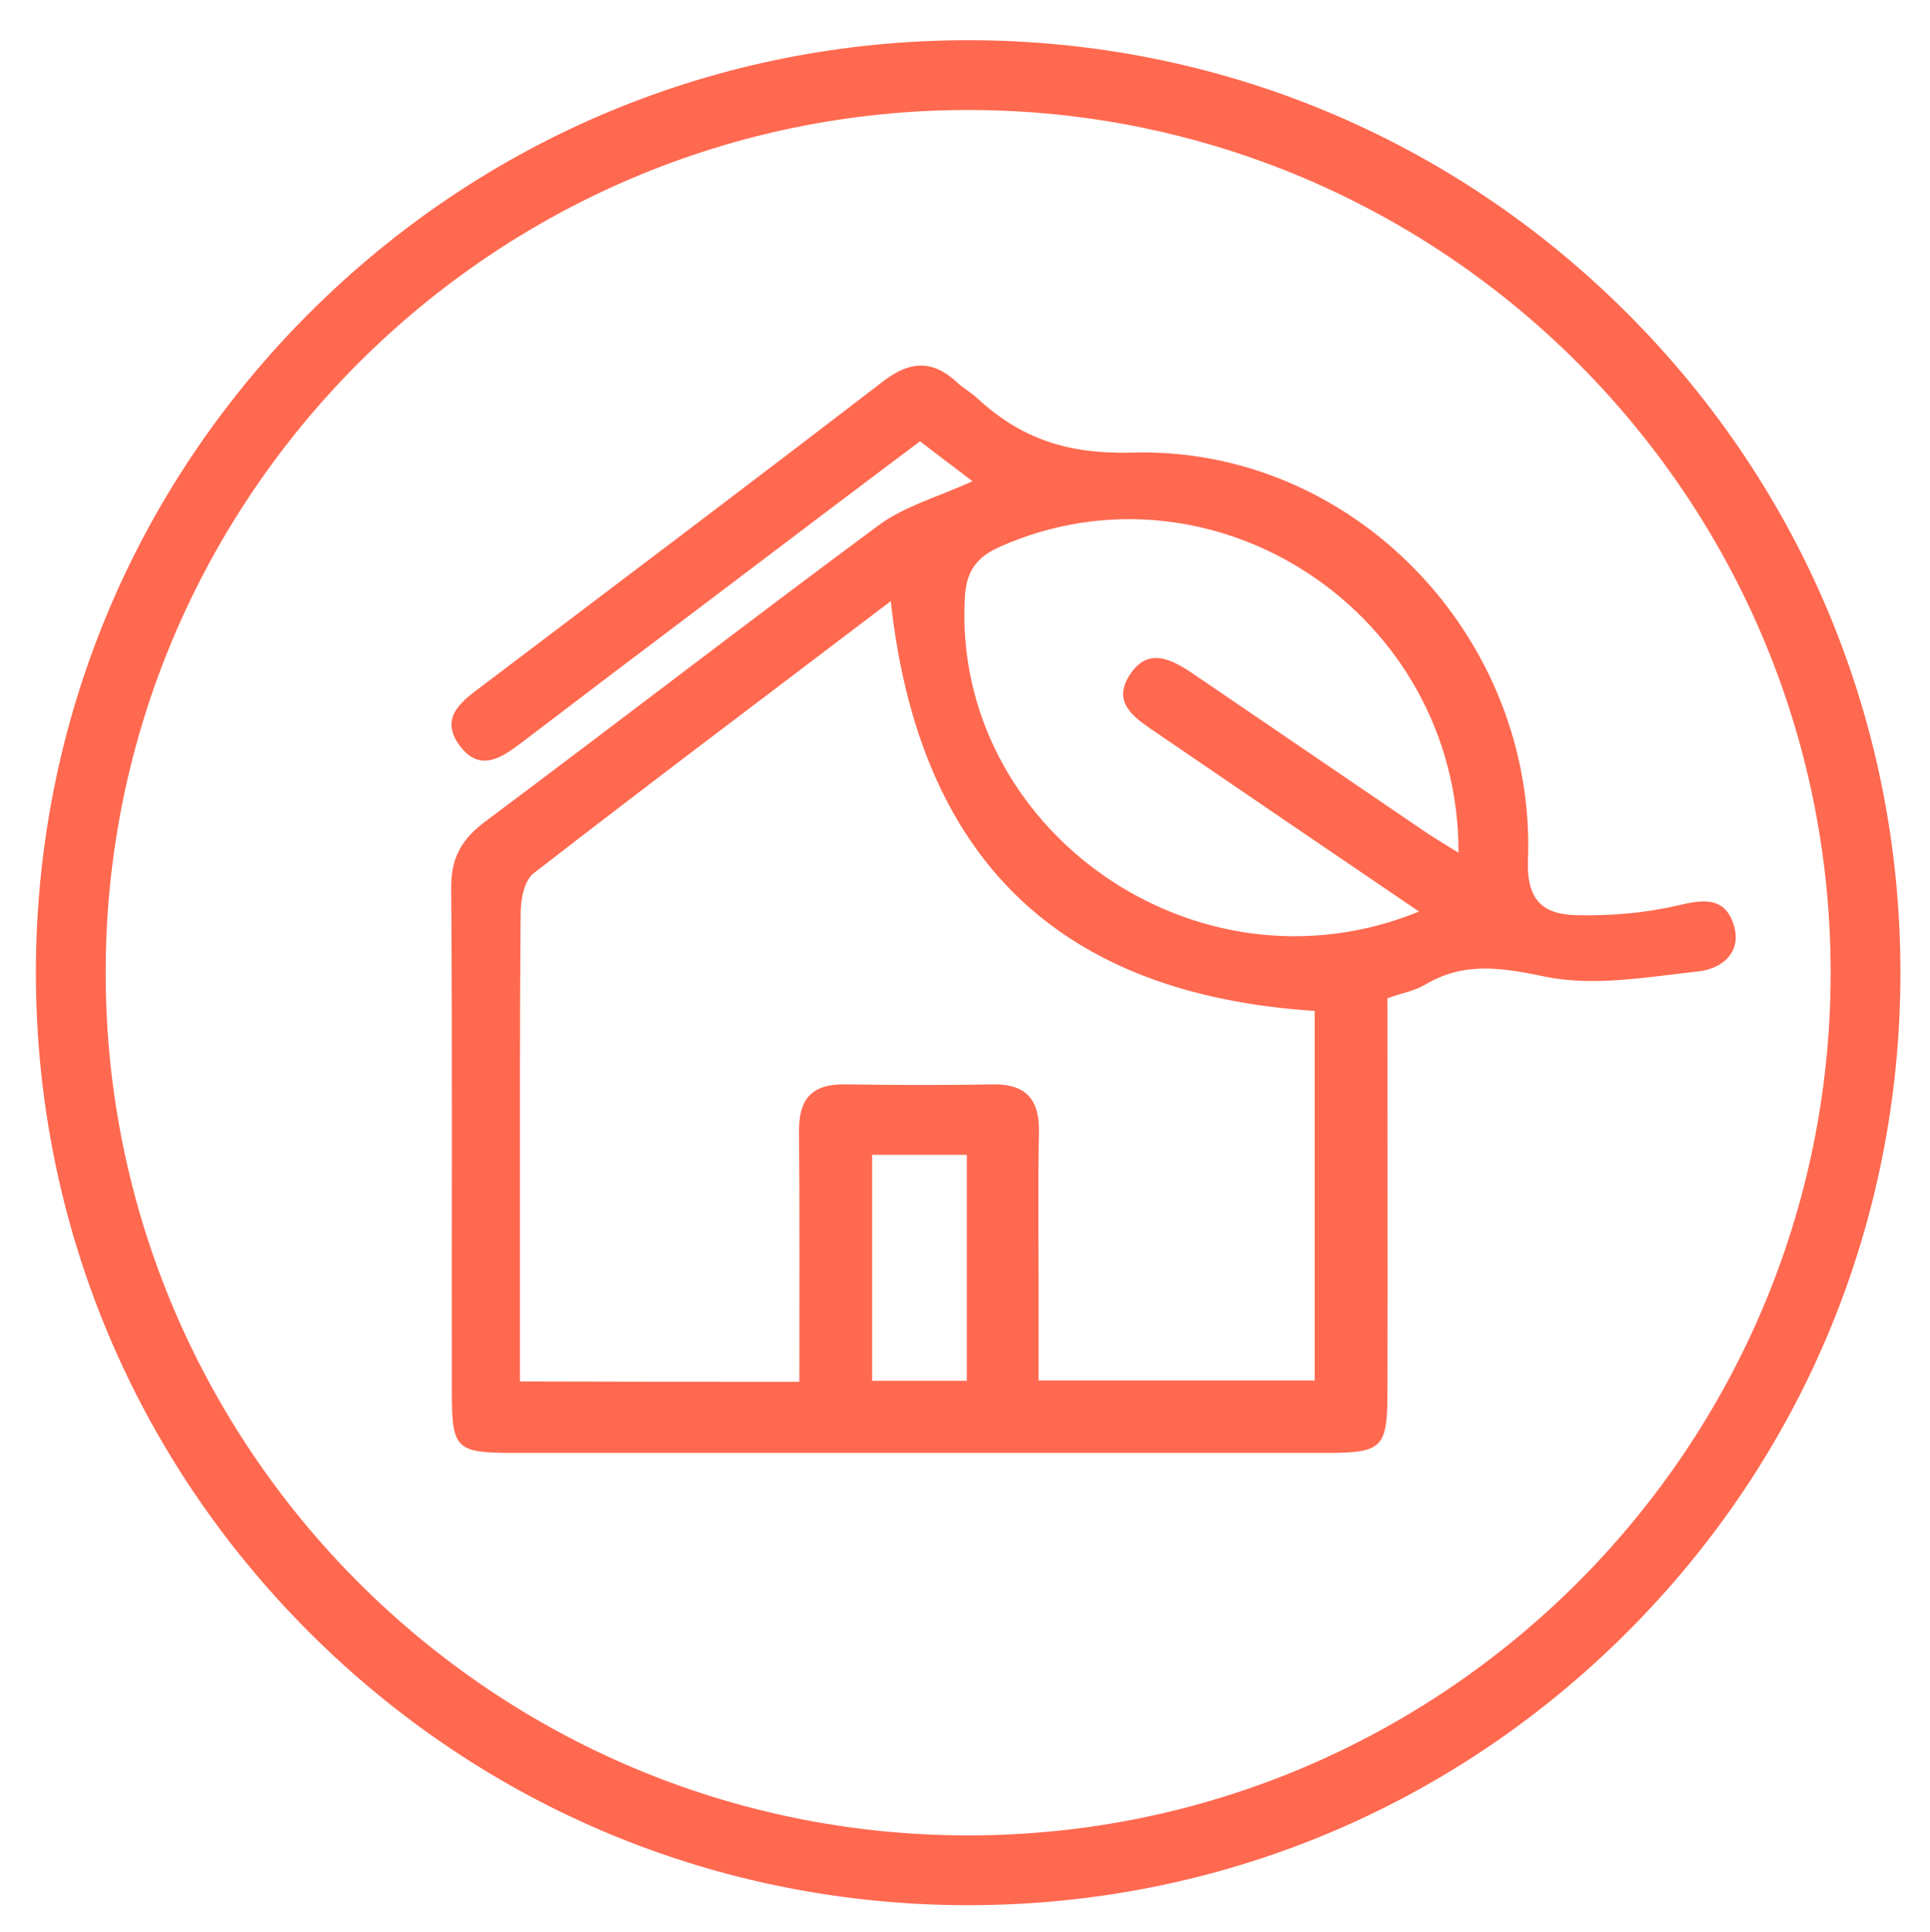
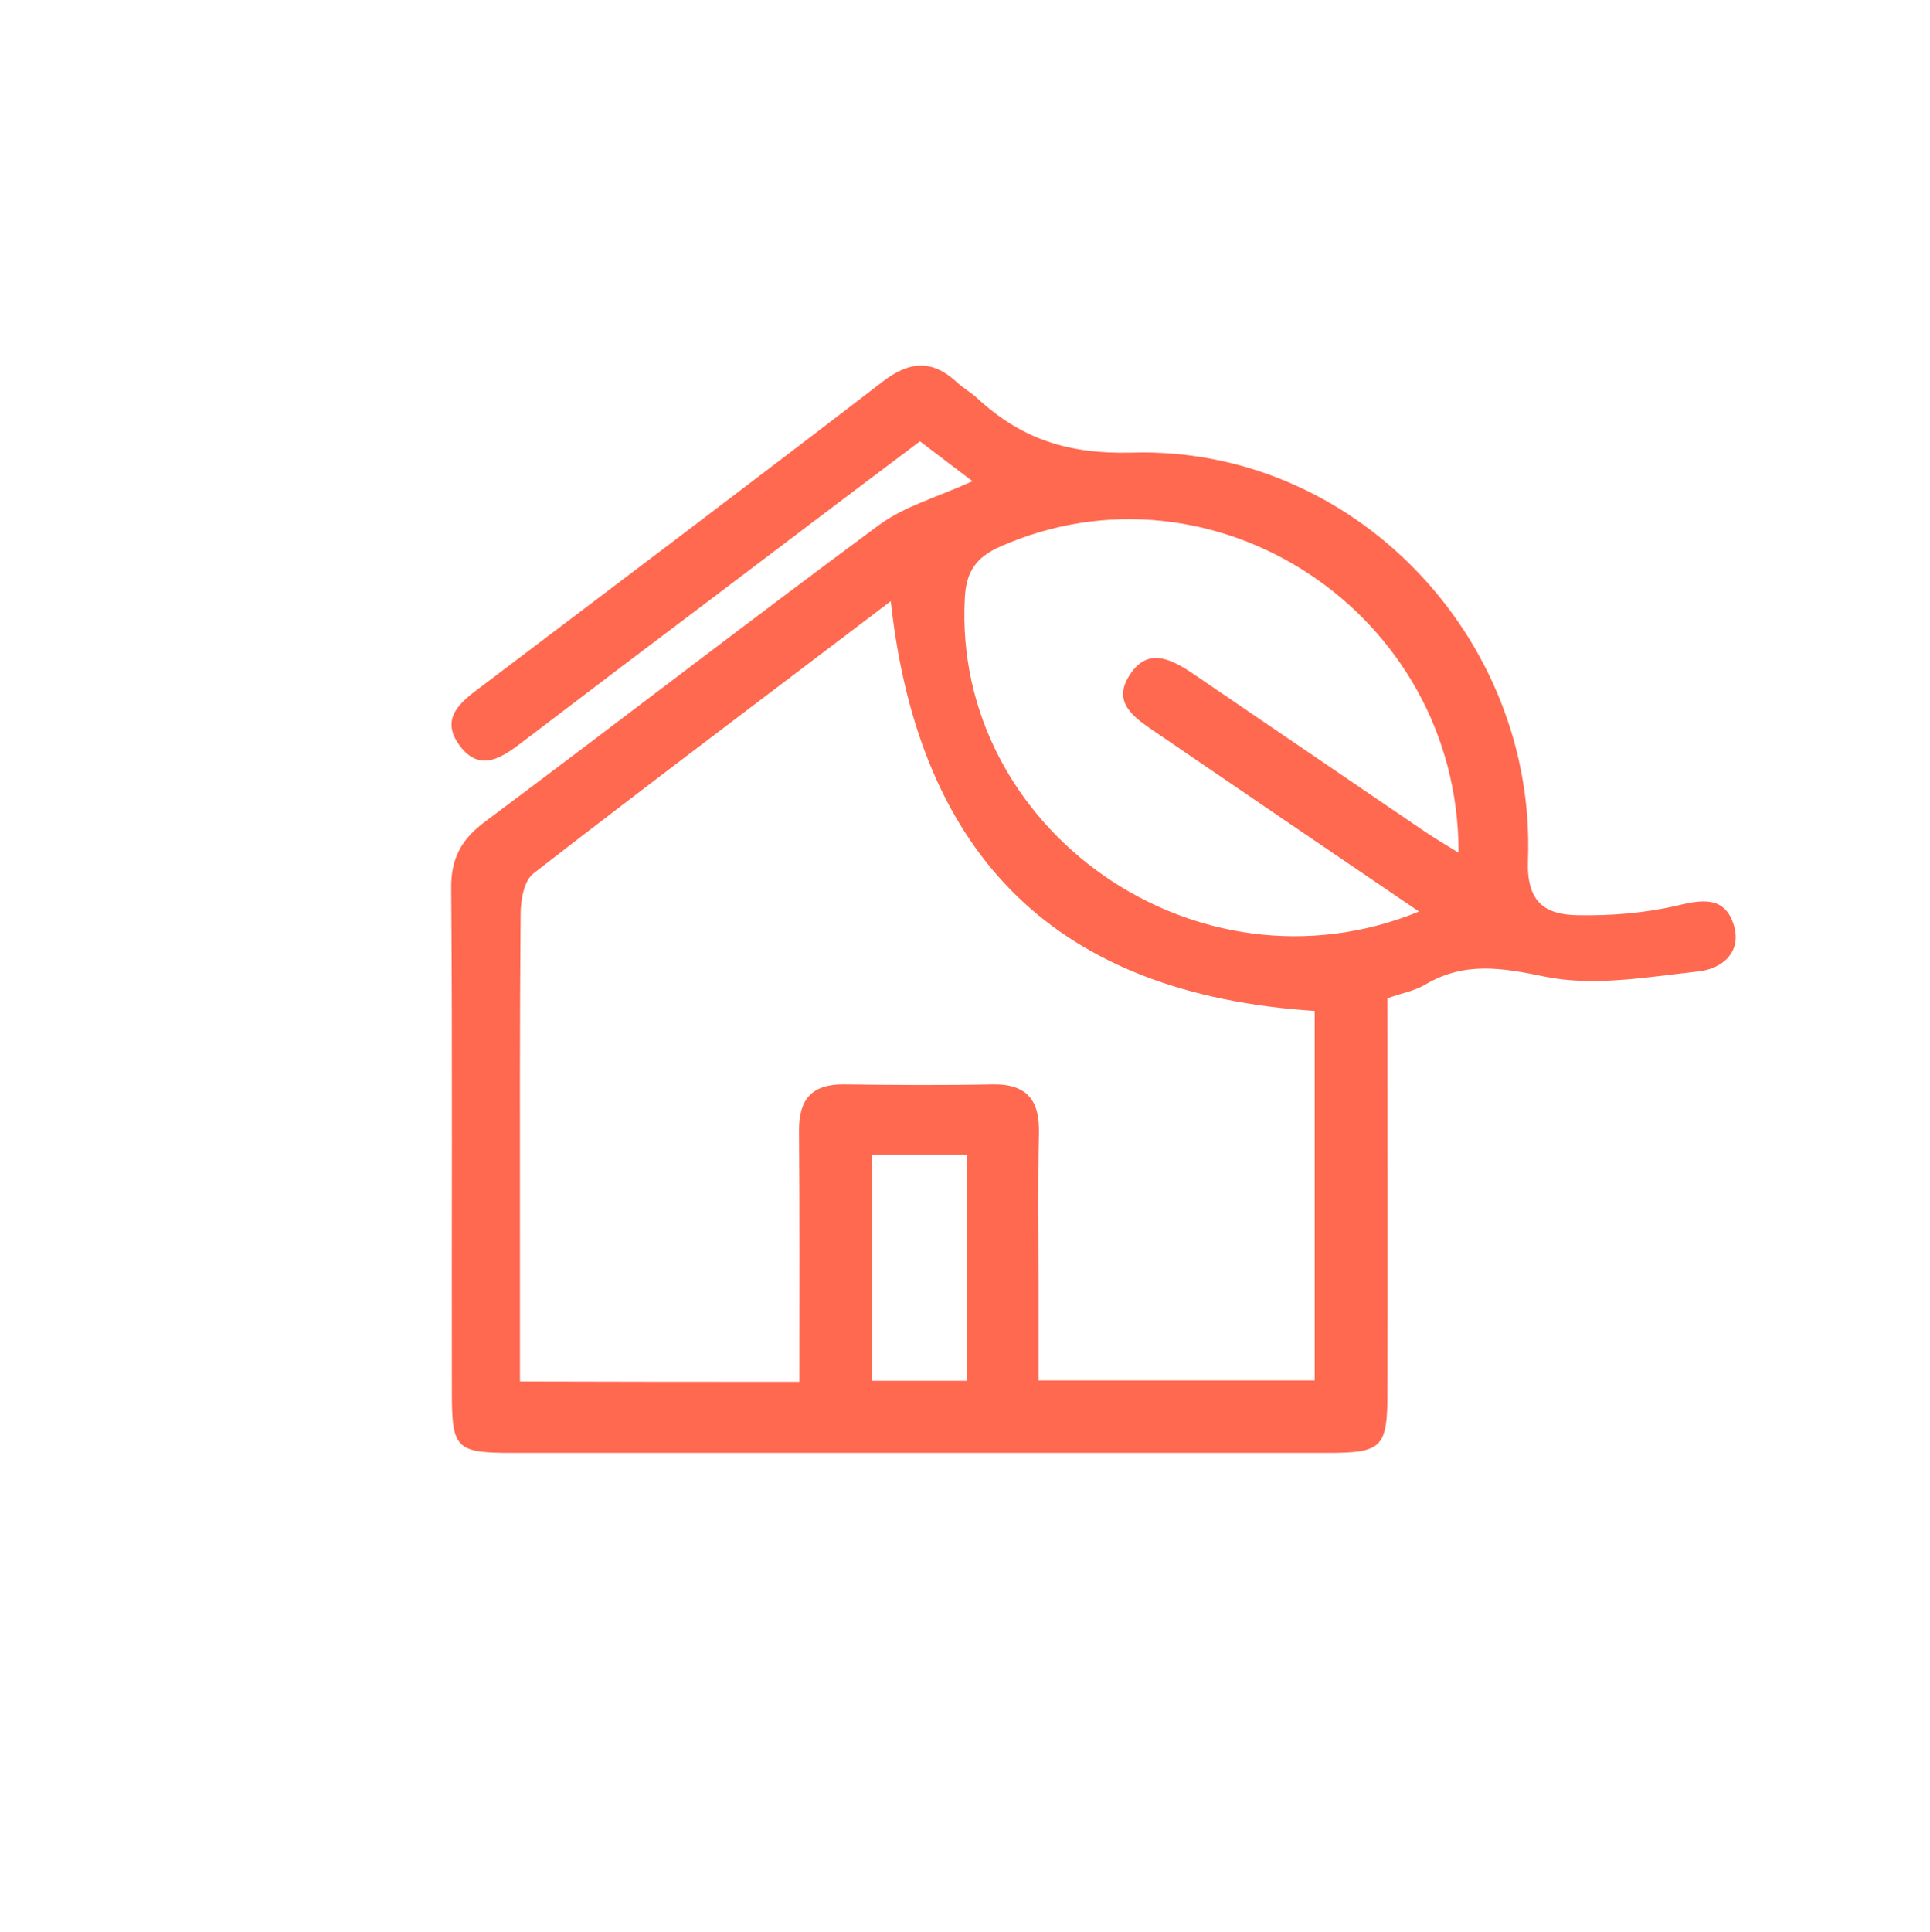
<svg xmlns="http://www.w3.org/2000/svg" id="Слой_1" x="0px" y="0px" viewBox="0 0 580.9 581.4" style="enable-background:new 0 0 580.9 581.4;" xml:space="preserve">
  <style type="text/css"> .st0{fill:#FF6950;} </style>
  <g>
    <g>
      <path class="st0" d="M417.6,300.4c0,40.4,0.1,79.5,0,118.6c0,16.7-1.6,18.2-18.2,18.2c-81.7,0-163.4,0-245,0 c-17.1,0-18.4-1.2-18.4-18c-0.1-50.6,0.2-101.3-0.2-151.9c-0.1-9.2,3.2-14.9,10.4-20.2c39.5-29.5,78.6-59.7,118.2-89 c7.8-5.8,17.8-8.5,28.3-13.3c-5.7-4.3-10.4-7.9-15.8-12c-20.8,15.6-41.4,31.2-62,46.8c-19,14.3-38,28.7-56.9,43.1 c-6.3,4.8-13.3,10.3-19.7,1.6c-6.4-8.8,1.3-13.7,7.5-18.4c39.9-30.2,80-60.4,119.8-91c8.1-6.3,15-6.8,22.5,0.2 c1.8,1.7,4.2,3,6,4.7c13.2,12.2,27.2,16.9,46.5,16.4c66.7-2,121.8,55.6,119.3,122.6c-0.5,12.6,5,16.4,14.8,16.6 c10,0.2,20.3-0.6,30.1-2.9c7.5-1.8,14.1-2.8,16.9,5.4c2.9,8.5-3.3,13.6-10.4,14.4c-15.4,1.7-31.5,4.6-46.2,1.6 c-13.1-2.7-24.2-4.6-36,2.3C425.8,298.2,422,298.8,417.6,300.4z M240.6,415.8c0-26.2,0.1-50.8-0.1-75.4 c-0.1-9.5,3.7-14.2,13.6-14.1c14.9,0.2,29.8,0.3,44.6,0c10.6-0.2,14.3,5,14,14.9c-0.3,14.9-0.1,29.8-0.1,44.6c0,10,0,20,0,29.6 c29.1,0,56.1,0,83.1,0c0-37.7,0-74.5,0-111.2c-77.2-5-119.1-45.9-127.6-123.3c-36.7,27.9-72.3,54.6-107.5,81.9 c-2.9,2.2-3.9,8.1-3.9,12.3c-0.3,33.2-0.2,66.3-0.2,99.5c0,13.5,0,27,0,41.1C185.1,415.8,212.2,415.8,240.6,415.8z M427.1,274.3 c-27.7-18.8-54-36.7-80.2-54.6c-5.7-3.9-12.1-8.4-7-16.4c5.3-8.5,12.2-5.2,18.7-0.9c23.2,15.8,46.4,31.6,69.6,47.4 c3.2,2.2,6.6,4.2,10.8,6.8c0.1-72.4-73.9-120.5-138-92.1c-7.2,3.2-10.2,7.5-10.6,15.4C286.6,249.5,360.1,301.7,427.1,274.3z M262.5,347.5c0,23.7,0,45.9,0,68c10.1,0,19.3,0,28.5,0c0-23.2,0-45.4,0-68C281.1,347.5,272.3,347.5,262.5,347.5z" />
    </g>
-     <path class="st0" d="M291.4,573.3c-74.9,0-145.4-29.2-198.4-82.2c-53-53-82.2-123.5-82.2-198.4S40,147.3,93,94.3 c53-53,123.5-82.2,198.4-82.2c74.9,0,145.4,29.2,198.4,82.2c53,53,82.2,123.5,82.2,198.4s-29.2,145.4-82.2,198.4 C436.8,544.1,366.4,573.3,291.4,573.3z M291.4,33.1c-143.1,0-259.6,116.4-259.6,259.6s116.4,259.6,259.6,259.6S551,435.8,551,292.7 S434.6,33.1,291.4,33.1z" />
  </g>
</svg>